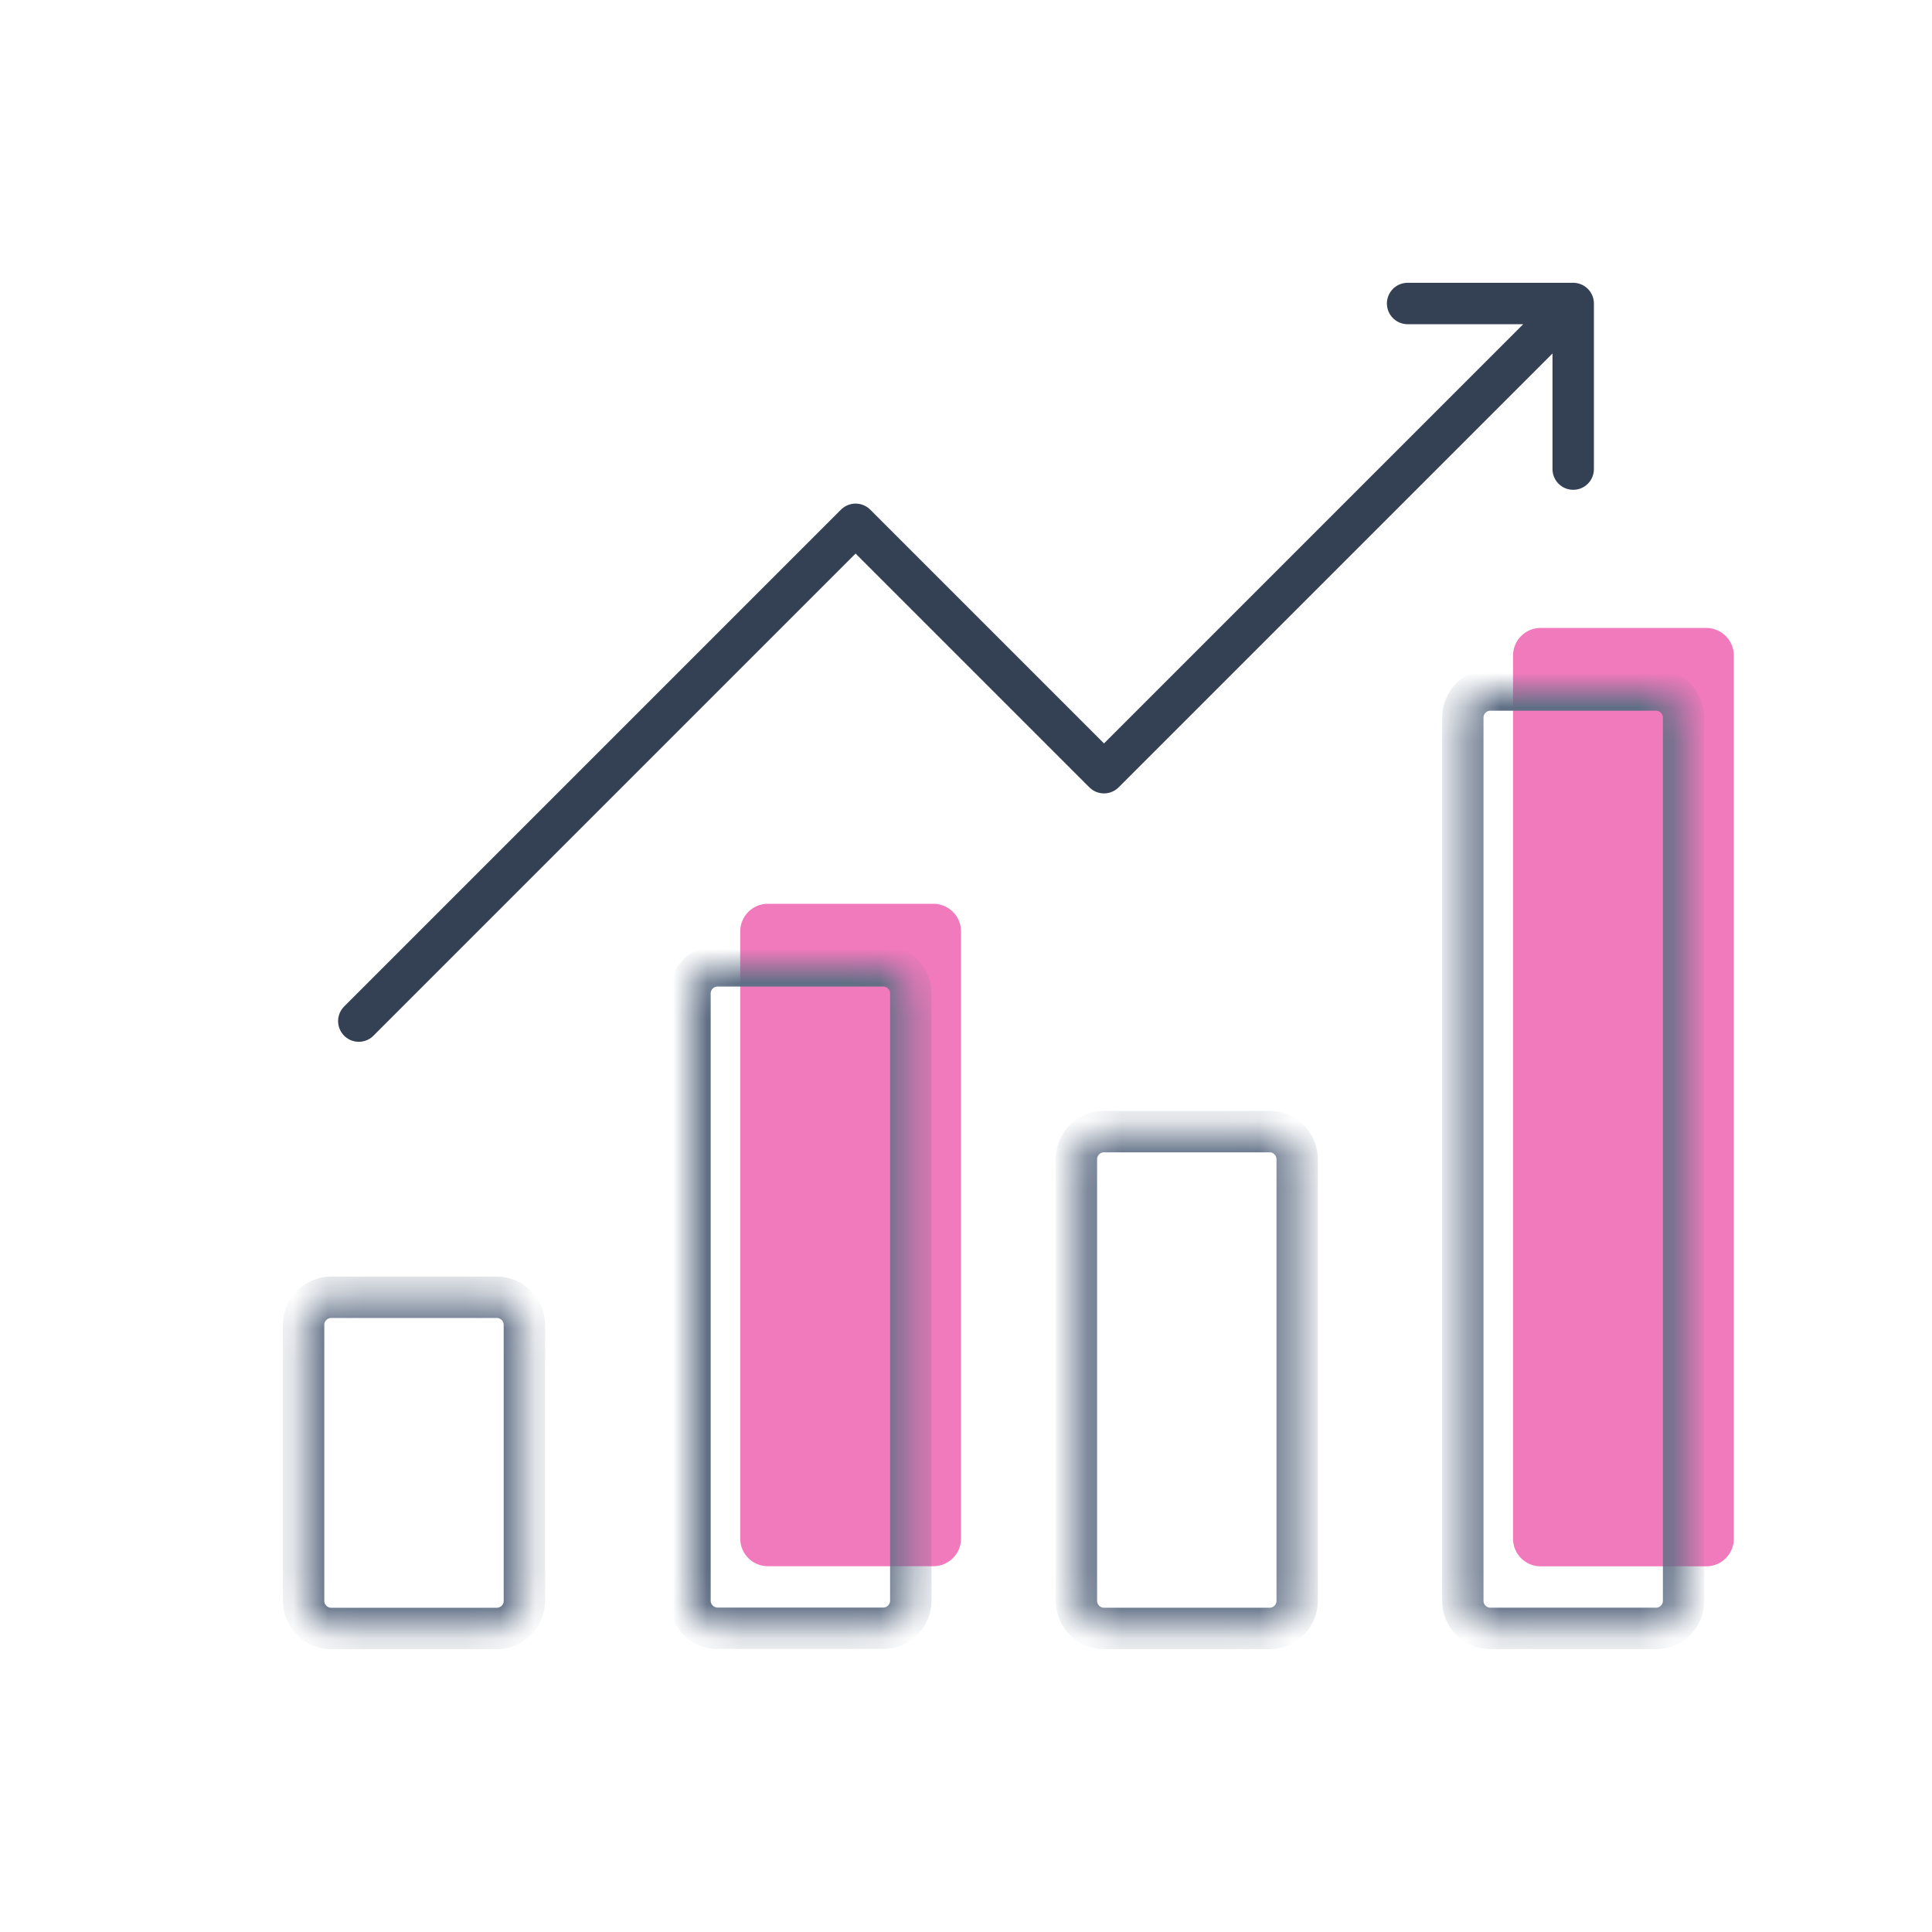
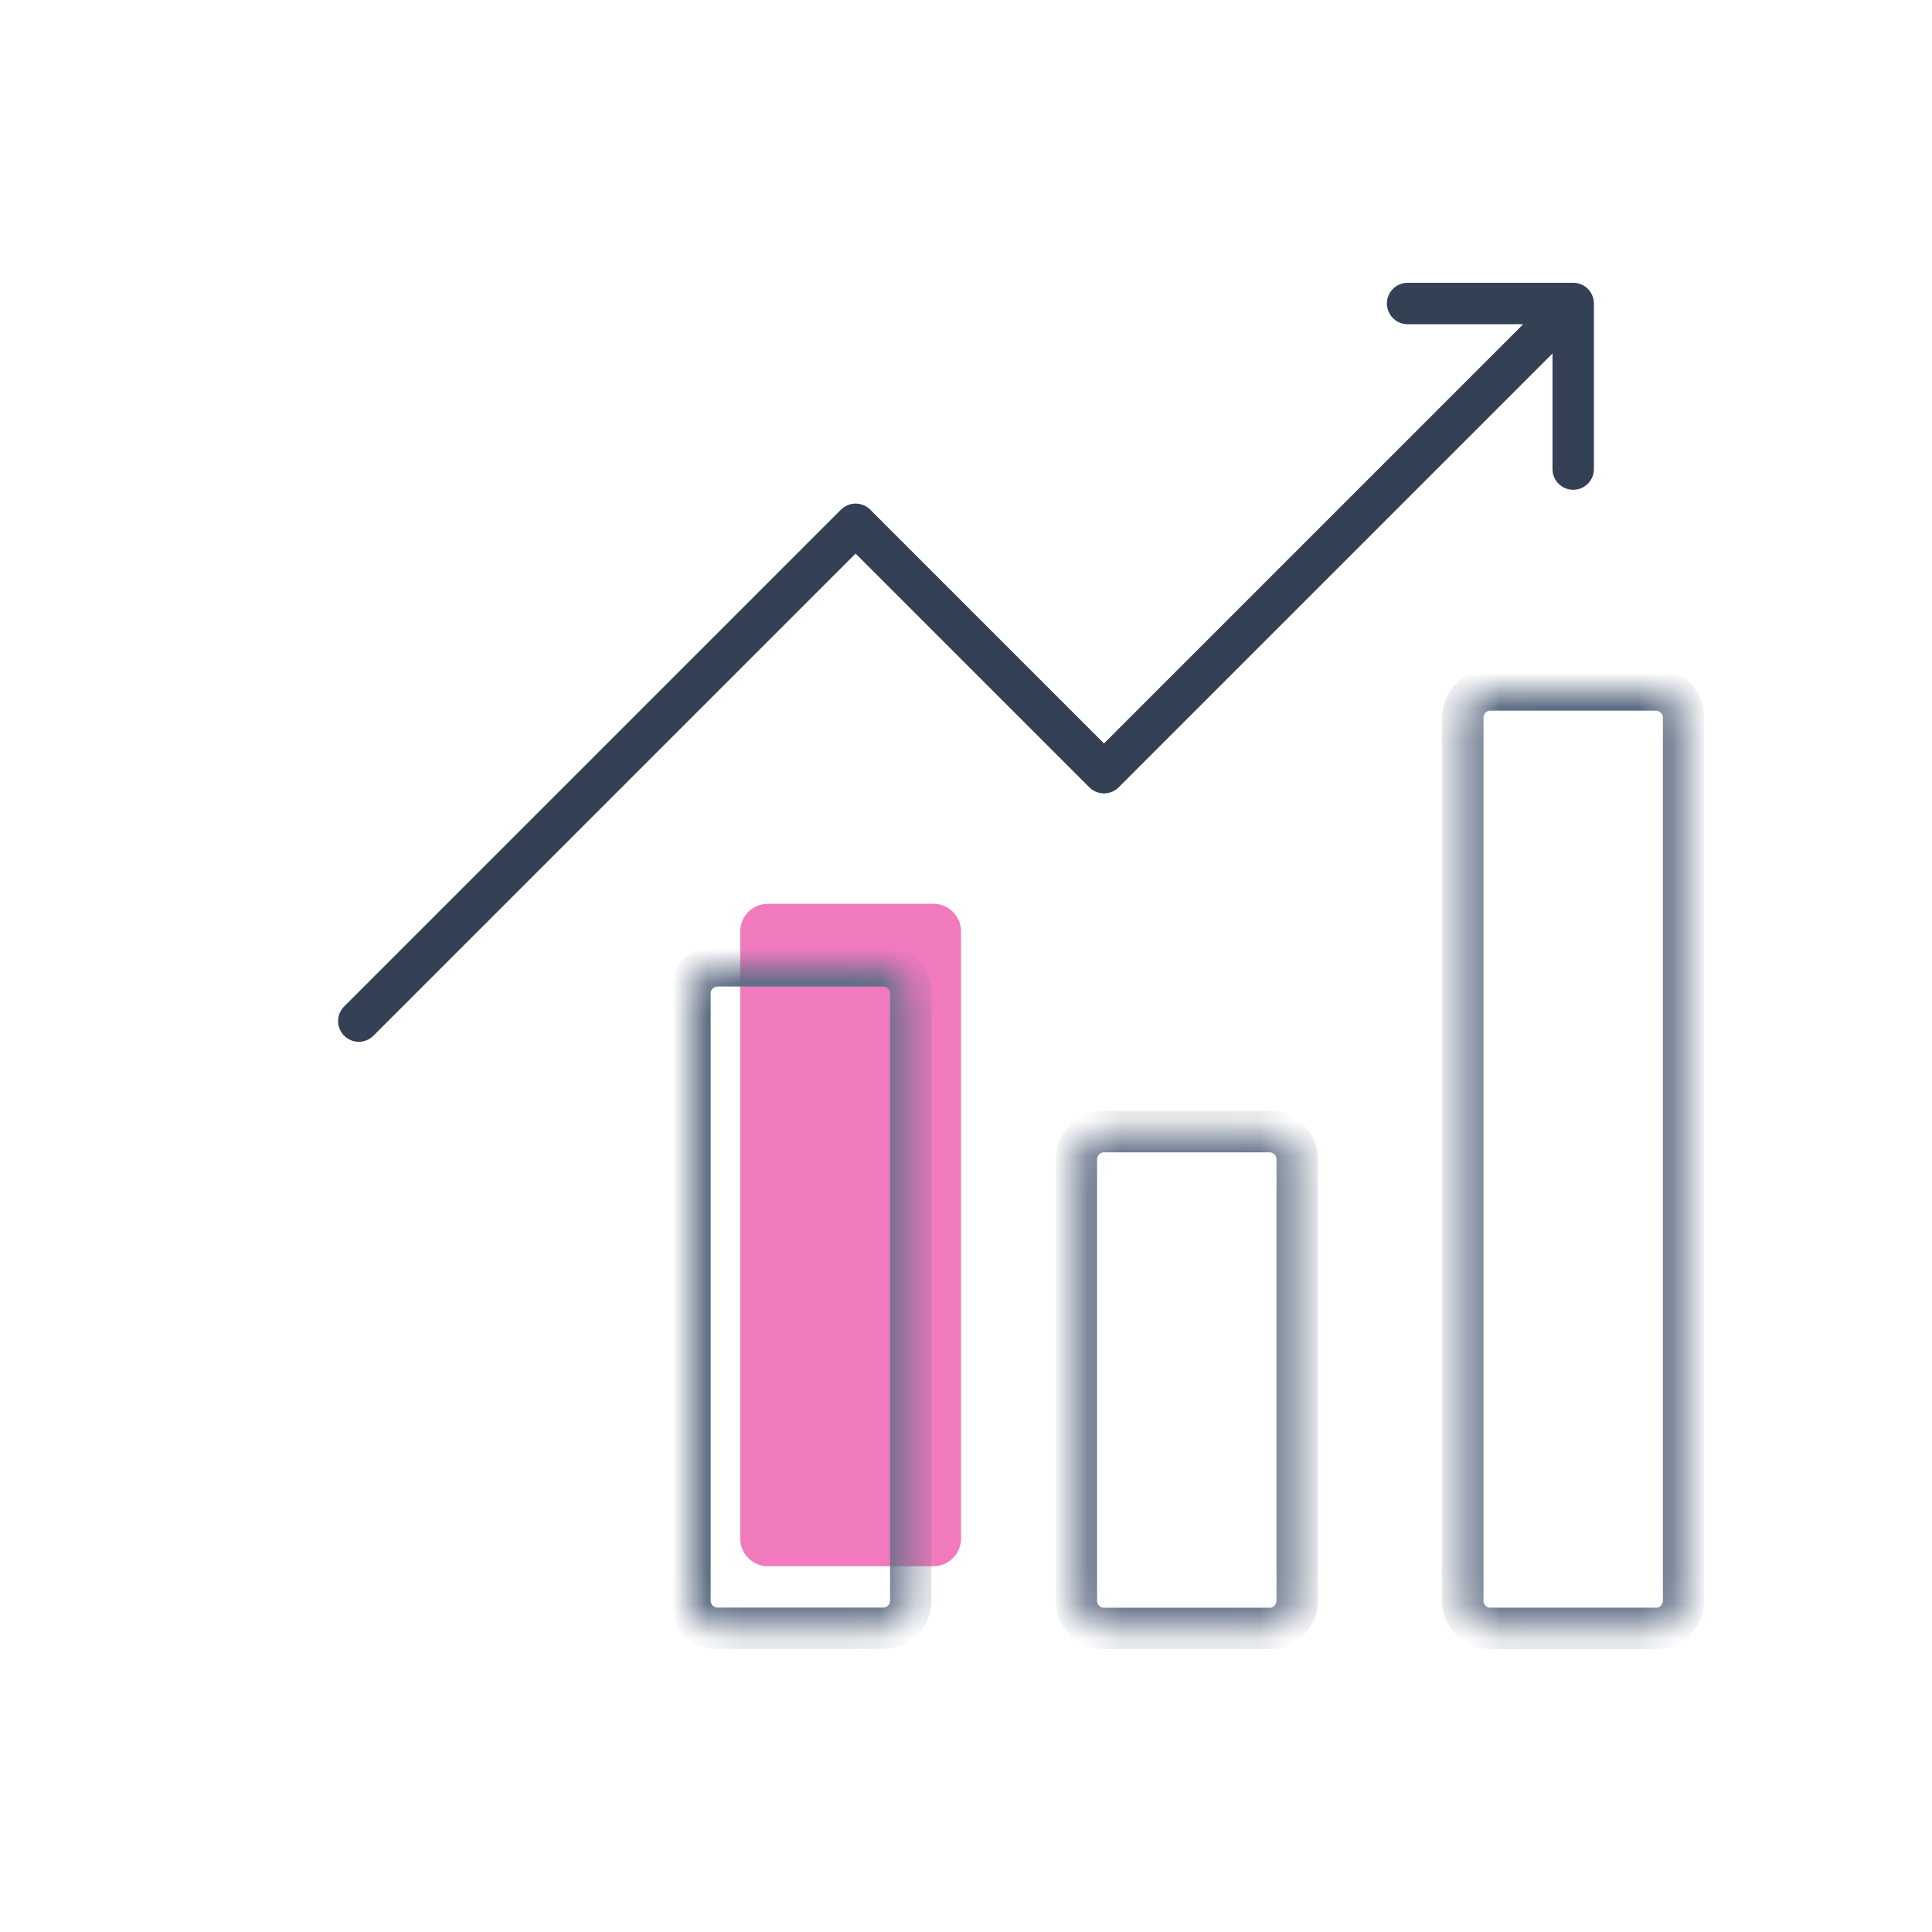
<svg xmlns="http://www.w3.org/2000/svg" width="56" height="56" viewBox="0 0 56 56" fill="none">
  <mask id="mask0_1135_7068" style="mask-type:luminance" maskUnits="userSpaceOnUse" x="8" y="37" width="8" height="11">
-     <path d="M14.4 37.602H9.6C9.158 37.602 8.8 37.96 8.8 38.402V46.402C8.8 46.843 9.158 47.202 9.6 47.202H14.4C14.842 47.202 15.2 46.843 15.2 46.402V38.402C15.2 37.96 14.842 37.602 14.4 37.602Z" fill="white" />
-   </mask>
+     </mask>
  <g mask="url(#mask0_1135_7068)">
    <path d="M14.4 37.602H9.6C9.158 37.602 8.8 37.96 8.8 38.402V46.402C8.8 46.843 9.158 47.202 9.6 47.202H14.4C14.842 47.202 15.2 46.843 15.2 46.402V38.402C15.2 37.96 14.842 37.602 14.4 37.602Z" stroke="#606F85" stroke-width="1.2" />
  </g>
  <path d="M27.056 26.197H22.256C21.814 26.197 21.456 26.555 21.456 26.997V44.597C21.456 45.039 21.814 45.397 22.256 45.397H27.056C27.498 45.397 27.856 45.039 27.856 44.597V26.997C27.856 26.555 27.498 26.197 27.056 26.197Z" fill="#F17ABD" />
  <mask id="mask1_1135_7068" style="mask-type:luminance" maskUnits="userSpaceOnUse" x="20" y="27" width="7" height="21">
    <path d="M25.6 27.996H20.8C20.358 27.996 20 28.354 20 28.796V46.396C20 46.838 20.358 47.196 20.8 47.196H25.6C26.042 47.196 26.4 46.838 26.4 46.396V28.796C26.4 28.354 26.042 27.996 25.6 27.996Z" fill="white" />
  </mask>
  <g mask="url(#mask1_1135_7068)">
    <path d="M25.6 27.996H20.8C20.358 27.996 20 28.354 20 28.796V46.396C20 46.838 20.358 47.196 20.8 47.196H25.6C26.042 47.196 26.4 46.838 26.4 46.396V28.796C26.4 28.354 26.042 27.996 25.6 27.996Z" stroke="#606F85" stroke-width="1.2" />
  </g>
  <mask id="mask2_1135_7068" style="mask-type:luminance" maskUnits="userSpaceOnUse" x="31" y="32" width="7" height="16">
    <path d="M36.8 32.801H32C31.558 32.801 31.2 33.159 31.2 33.601V46.401C31.2 46.843 31.558 47.201 32 47.201H36.8C37.242 47.201 37.6 46.843 37.6 46.401V33.601C37.6 33.159 37.242 32.801 36.8 32.801Z" fill="white" />
  </mask>
  <g mask="url(#mask2_1135_7068)">
    <path d="M36.8 32.801H32C31.558 32.801 31.2 33.159 31.2 33.601V46.401C31.2 46.843 31.558 47.201 32 47.201H36.8C37.242 47.201 37.6 46.843 37.6 46.401V33.601C37.6 33.159 37.242 32.801 36.8 32.801Z" stroke="#606F85" stroke-width="1.2" />
  </g>
-   <path d="M49.456 18.201H44.656C44.215 18.201 43.856 18.559 43.856 19.001V44.601C43.856 45.043 44.215 45.401 44.656 45.401H49.456C49.898 45.401 50.256 45.043 50.256 44.601V19.001C50.256 18.559 49.898 18.201 49.456 18.201Z" fill="#F17ABD" />
  <mask id="mask3_1135_7068" style="mask-type:luminance" maskUnits="userSpaceOnUse" x="42" y="20" width="7" height="28">
    <path d="M48 20H43.2C42.759 20 42.4 20.358 42.4 20.8V46.4C42.4 46.842 42.759 47.2 43.2 47.2H48C48.442 47.2 48.8 46.842 48.8 46.4V20.8C48.8 20.358 48.442 20 48 20Z" fill="white" />
  </mask>
  <g mask="url(#mask3_1135_7068)">
    <path d="M48 20H43.2C42.759 20 42.4 20.358 42.4 20.8V46.4C42.4 46.842 42.759 47.2 43.2 47.2H48C48.442 47.2 48.8 46.842 48.8 46.4V20.8C48.8 20.358 48.442 20 48 20Z" stroke="#606F85" stroke-width="1.2" />
  </g>
  <path d="M10.4 29.597L24.8 15.197L32 22.397L45.6 8.797M45.6 8.797H40.8M45.6 8.797V13.597" stroke="#344054" stroke-width="1.2" stroke-linecap="round" stroke-linejoin="round" />
</svg>